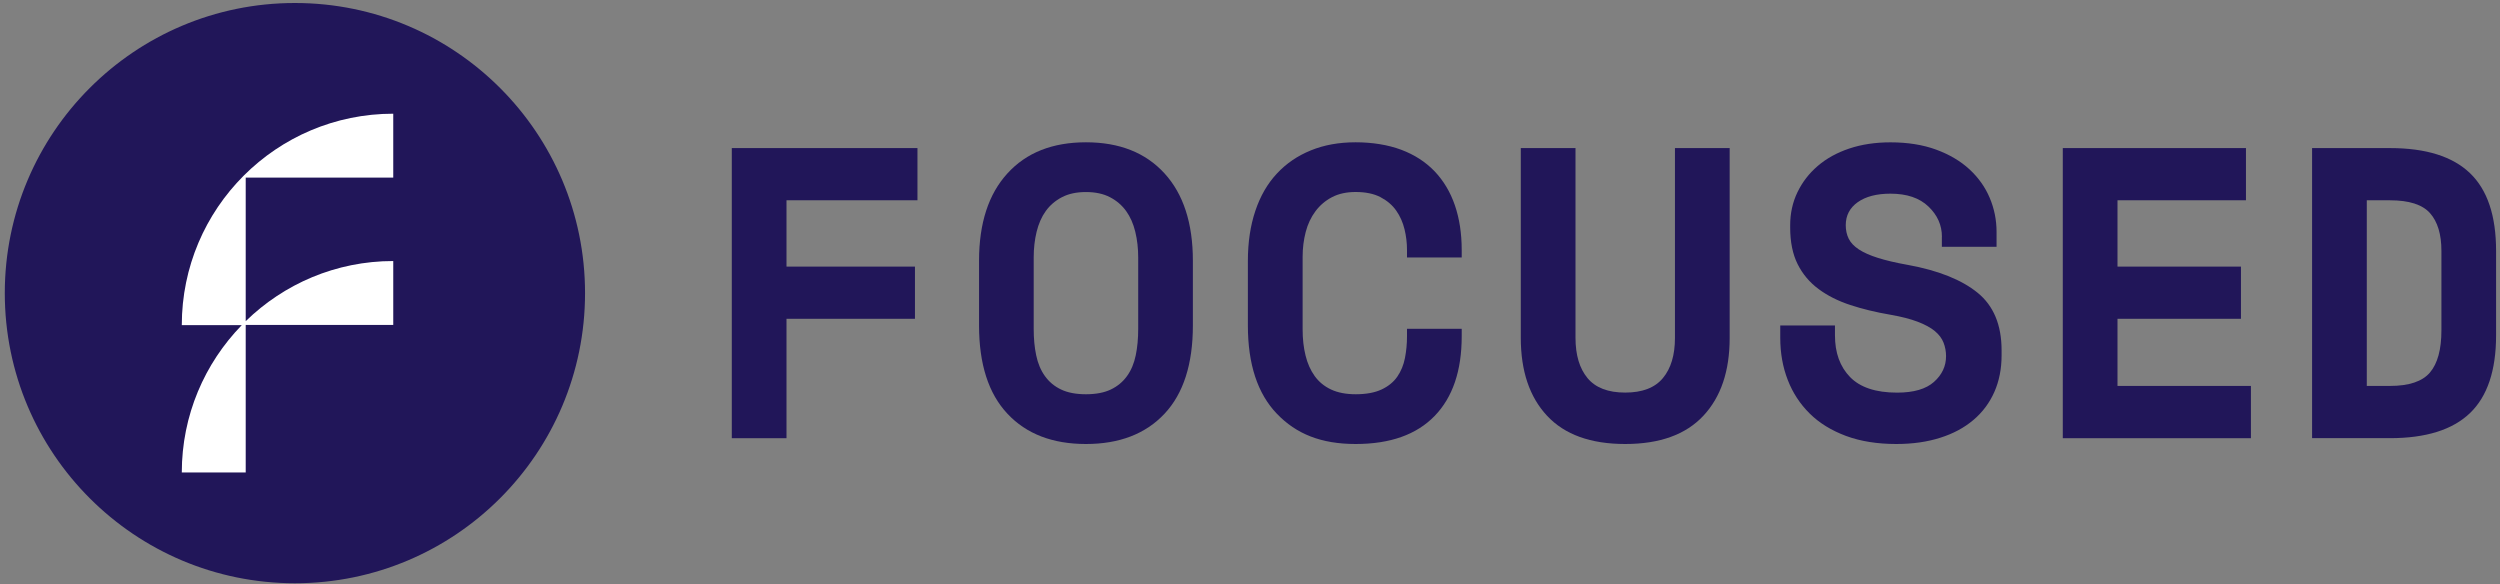
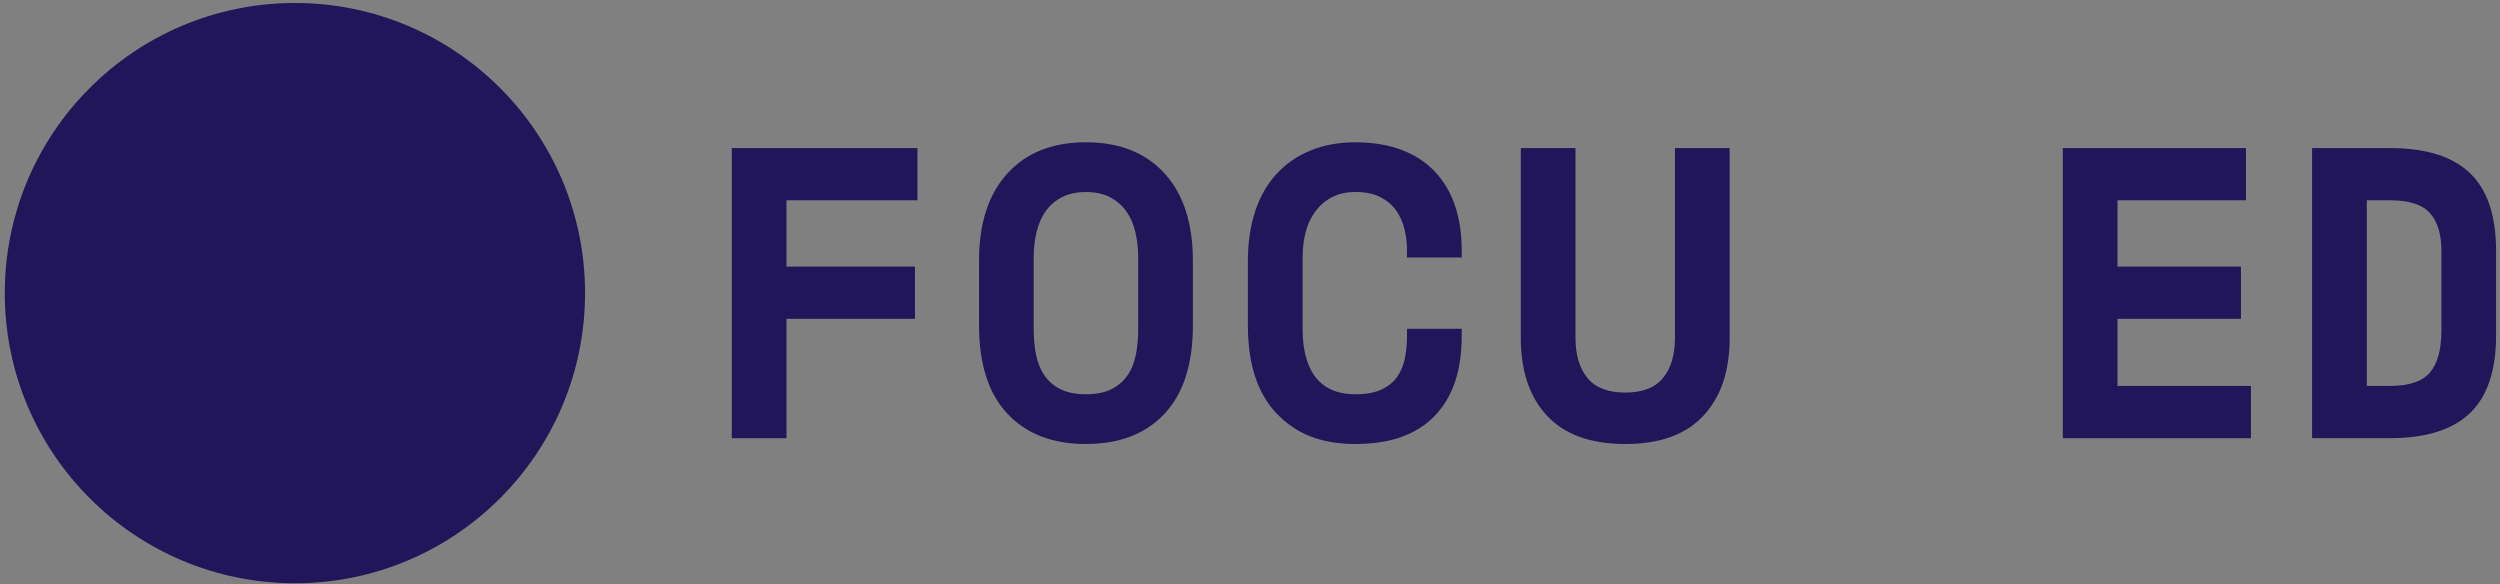
<svg xmlns="http://www.w3.org/2000/svg" id="Layer_1" data-name="Layer 1" viewBox="0 0 600 140.16">
  <rect x="0" y="0" width="600" height="140.16" fill="#808080" stroke="none" />
  <defs>
    <style>
      .cls-1 {
        fill: #211659;
      }

      .cls-1, .cls-2 {
        stroke-width: 0px;
      }

      .cls-2 {
        fill: #fff;
      }
    </style>
  </defs>
  <g>
    <path class="cls-1" d="M175.63,35.54h44.56v12.53h-31.43v15.92h30.83v12.53h-30.83v28.65h-13.13V35.54Z" />
    <path class="cls-1" d="M234.97,62.59c0-9.01,2.27-16.01,6.82-20.98,4.53-4.98,10.82-7.46,18.84-7.46s14.3,2.48,18.85,7.46c4.54,4.97,6.81,11.97,6.81,20.98v15.52c0,9.28-2.27,16.35-6.81,21.19-4.55,4.84-10.83,7.26-18.85,7.26s-14.31-2.42-18.84-7.26c-4.55-4.84-6.82-11.91-6.82-21.19v-15.52ZM260.63,94.62c2.39,0,4.38-.38,5.97-1.14,1.59-.76,2.89-1.84,3.89-3.23s1.69-3.05,2.09-4.98c.4-1.92.59-4.04.59-6.36v-17.11c0-2.19-.23-4.24-.7-6.17-.46-1.92-1.19-3.58-2.19-4.97-1-1.39-2.29-2.5-3.88-3.33-1.59-.83-3.51-1.24-5.77-1.24s-4.18.41-5.77,1.24c-1.59.83-2.88,1.94-3.88,3.33-1,1.39-1.72,3.05-2.19,4.97-.47,1.93-.7,3.98-.7,6.17v17.11c0,2.32.19,4.44.6,6.36.4,1.93,1.09,3.59,2.09,4.98.99,1.39,2.28,2.47,3.88,3.23,1.59.76,3.58,1.14,5.97,1.14Z" />
    <path class="cls-1" d="M325.35,94.62c2.52,0,4.59-.38,6.22-1.14,1.62-.76,2.88-1.79,3.78-3.08.89-1.3,1.51-2.78,1.84-4.48.33-1.69.49-3.43.49-5.22v-1.79h13.13v1.79c0,8.29-2.17,14.67-6.51,19.14-4.35,4.48-10.66,6.72-18.95,6.72s-14.26-2.42-18.9-7.26c-4.65-4.84-6.96-11.91-6.96-21.19v-15.52c0-4.44.6-8.43,1.79-11.98,1.19-3.55,2.91-6.53,5.17-8.95,2.25-2.42,4.97-4.28,8.16-5.57,3.18-1.3,6.76-1.94,10.74-1.94s7.75.6,10.94,1.79c3.19,1.2,5.85,2.92,8.01,5.17,2.15,2.26,3.78,4.98,4.87,8.16,1.09,3.18,1.64,6.76,1.64,10.74v1.79h-13.13v-1.79c0-1.66-.19-3.32-.59-4.97-.4-1.66-1.06-3.15-1.99-4.48-.93-1.33-2.19-2.4-3.78-3.24-1.59-.83-3.58-1.24-5.97-1.24-2.19,0-4.08.41-5.67,1.24-1.59.83-2.91,1.96-3.97,3.38-1.06,1.42-1.85,3.08-2.34,4.97-.49,1.89-.74,3.87-.74,5.93v17.5c0,2.26.23,4.33.7,6.22.46,1.89,1.19,3.54,2.19,4.93,1,1.39,2.31,2.47,3.93,3.23,1.62.76,3.59,1.14,5.92,1.14Z" />
    <path class="cls-1" d="M415.12,35.54v45.55c0,7.96-2.1,14.19-6.32,18.7-4.21,4.51-10.46,6.77-18.75,6.77s-14.54-2.26-18.75-6.77c-4.21-4.51-6.31-10.74-6.31-18.7v-45.55h13.13v45.55c0,4.11.96,7.33,2.88,9.65,1.92,2.32,4.94,3.48,9.05,3.48s7.13-1.16,9.05-3.48c1.93-2.32,2.89-5.54,2.89-9.65v-45.55h13.13Z" />
-     <path class="cls-1" d="M466.06,56.82c0-2.78-1.08-5.2-3.24-7.26-2.15-2.06-5.19-3.08-9.1-3.08-3.32,0-5.93.68-7.86,2.04-1.92,1.36-2.88,3.2-2.88,5.52,0,1.19.23,2.27.7,3.23.46.96,1.28,1.82,2.44,2.59,1.16.76,2.69,1.44,4.57,2.03,1.89.6,4.29,1.17,7.21,1.69,7.29,1.33,12.86,3.55,16.71,6.67,3.84,3.12,5.77,7.72,5.77,13.83v1.19c0,3.25-.58,6.18-1.74,8.81-1.16,2.61-2.83,4.86-5.02,6.71-2.19,1.86-4.85,3.29-7.96,4.27-3.12,1-6.64,1.5-10.55,1.5-4.57,0-8.6-.65-12.08-1.94-3.48-1.3-6.39-3.08-8.7-5.37-2.32-2.29-4.08-4.98-5.27-8.06-1.2-3.08-1.8-6.44-1.8-10.09v-2.99h13.13v2.39c0,4.18,1.21,7.51,3.63,10,2.42,2.48,6.18,3.73,11.29,3.73,3.97,0,6.93-.86,8.85-2.58,1.93-1.72,2.89-3.78,2.89-6.17,0-1.13-.2-2.21-.6-3.24-.4-1.03-1.09-1.95-2.09-2.78-1-.83-2.36-1.57-4.08-2.23-1.72-.66-3.91-1.23-6.56-1.69-3.51-.6-6.73-1.38-9.65-2.34-2.92-.96-5.46-2.23-7.61-3.83-2.15-1.59-3.83-3.58-5.03-5.97-1.19-2.39-1.79-5.31-1.79-8.76v-.59c0-2.85.58-5.49,1.74-7.91,1.17-2.42,2.78-4.52,4.87-6.31,2.09-1.8,4.61-3.19,7.56-4.18,2.95-.99,6.25-1.49,9.9-1.49,4.11,0,7.75.58,10.94,1.74,3.18,1.17,5.85,2.74,8.01,4.73,2.15,1.99,3.78,4.27,4.87,6.86,1.09,2.58,1.64,5.3,1.64,8.15v3.59h-13.13v-2.39Z" />
    <path class="cls-1" d="M495.07,35.54h43.96v12.53h-30.83v15.92h29.63v12.53h-29.63v16.11h32.02v12.54h-45.15V35.54Z" />
    <path class="cls-1" d="M554.9,35.54h18.7c8.62,0,15.02,2.01,19.2,6.02,4.18,4.01,6.26,10.22,6.26,18.65v20.28c0,8.43-2.09,14.64-6.26,18.65-4.18,4.01-10.58,6.02-19.2,6.02h-18.7V35.54ZM573.6,92.62c4.58,0,7.78-1.08,9.6-3.23,1.82-2.15,2.74-5.52,2.74-10.09v-19.09c0-3.98-.91-7-2.74-9.06-1.82-2.05-5.02-3.08-9.6-3.08h-5.57v44.56h5.57Z" />
  </g>
  <circle class="cls-1" cx="70.78" cy="70.35" r="69.63" />
-   <path class="cls-2" d="M94.38,42.63v-15.34c-28.03,0-50.75,22.72-50.75,50.75h14.39c-8.89,9.14-14.39,21.6-14.39,35.36h15.34v-35.41h35.41v-15.34c-13.78,0-26.26,5.51-35.41,14.43v-34.46h35.41Z" />
</svg>